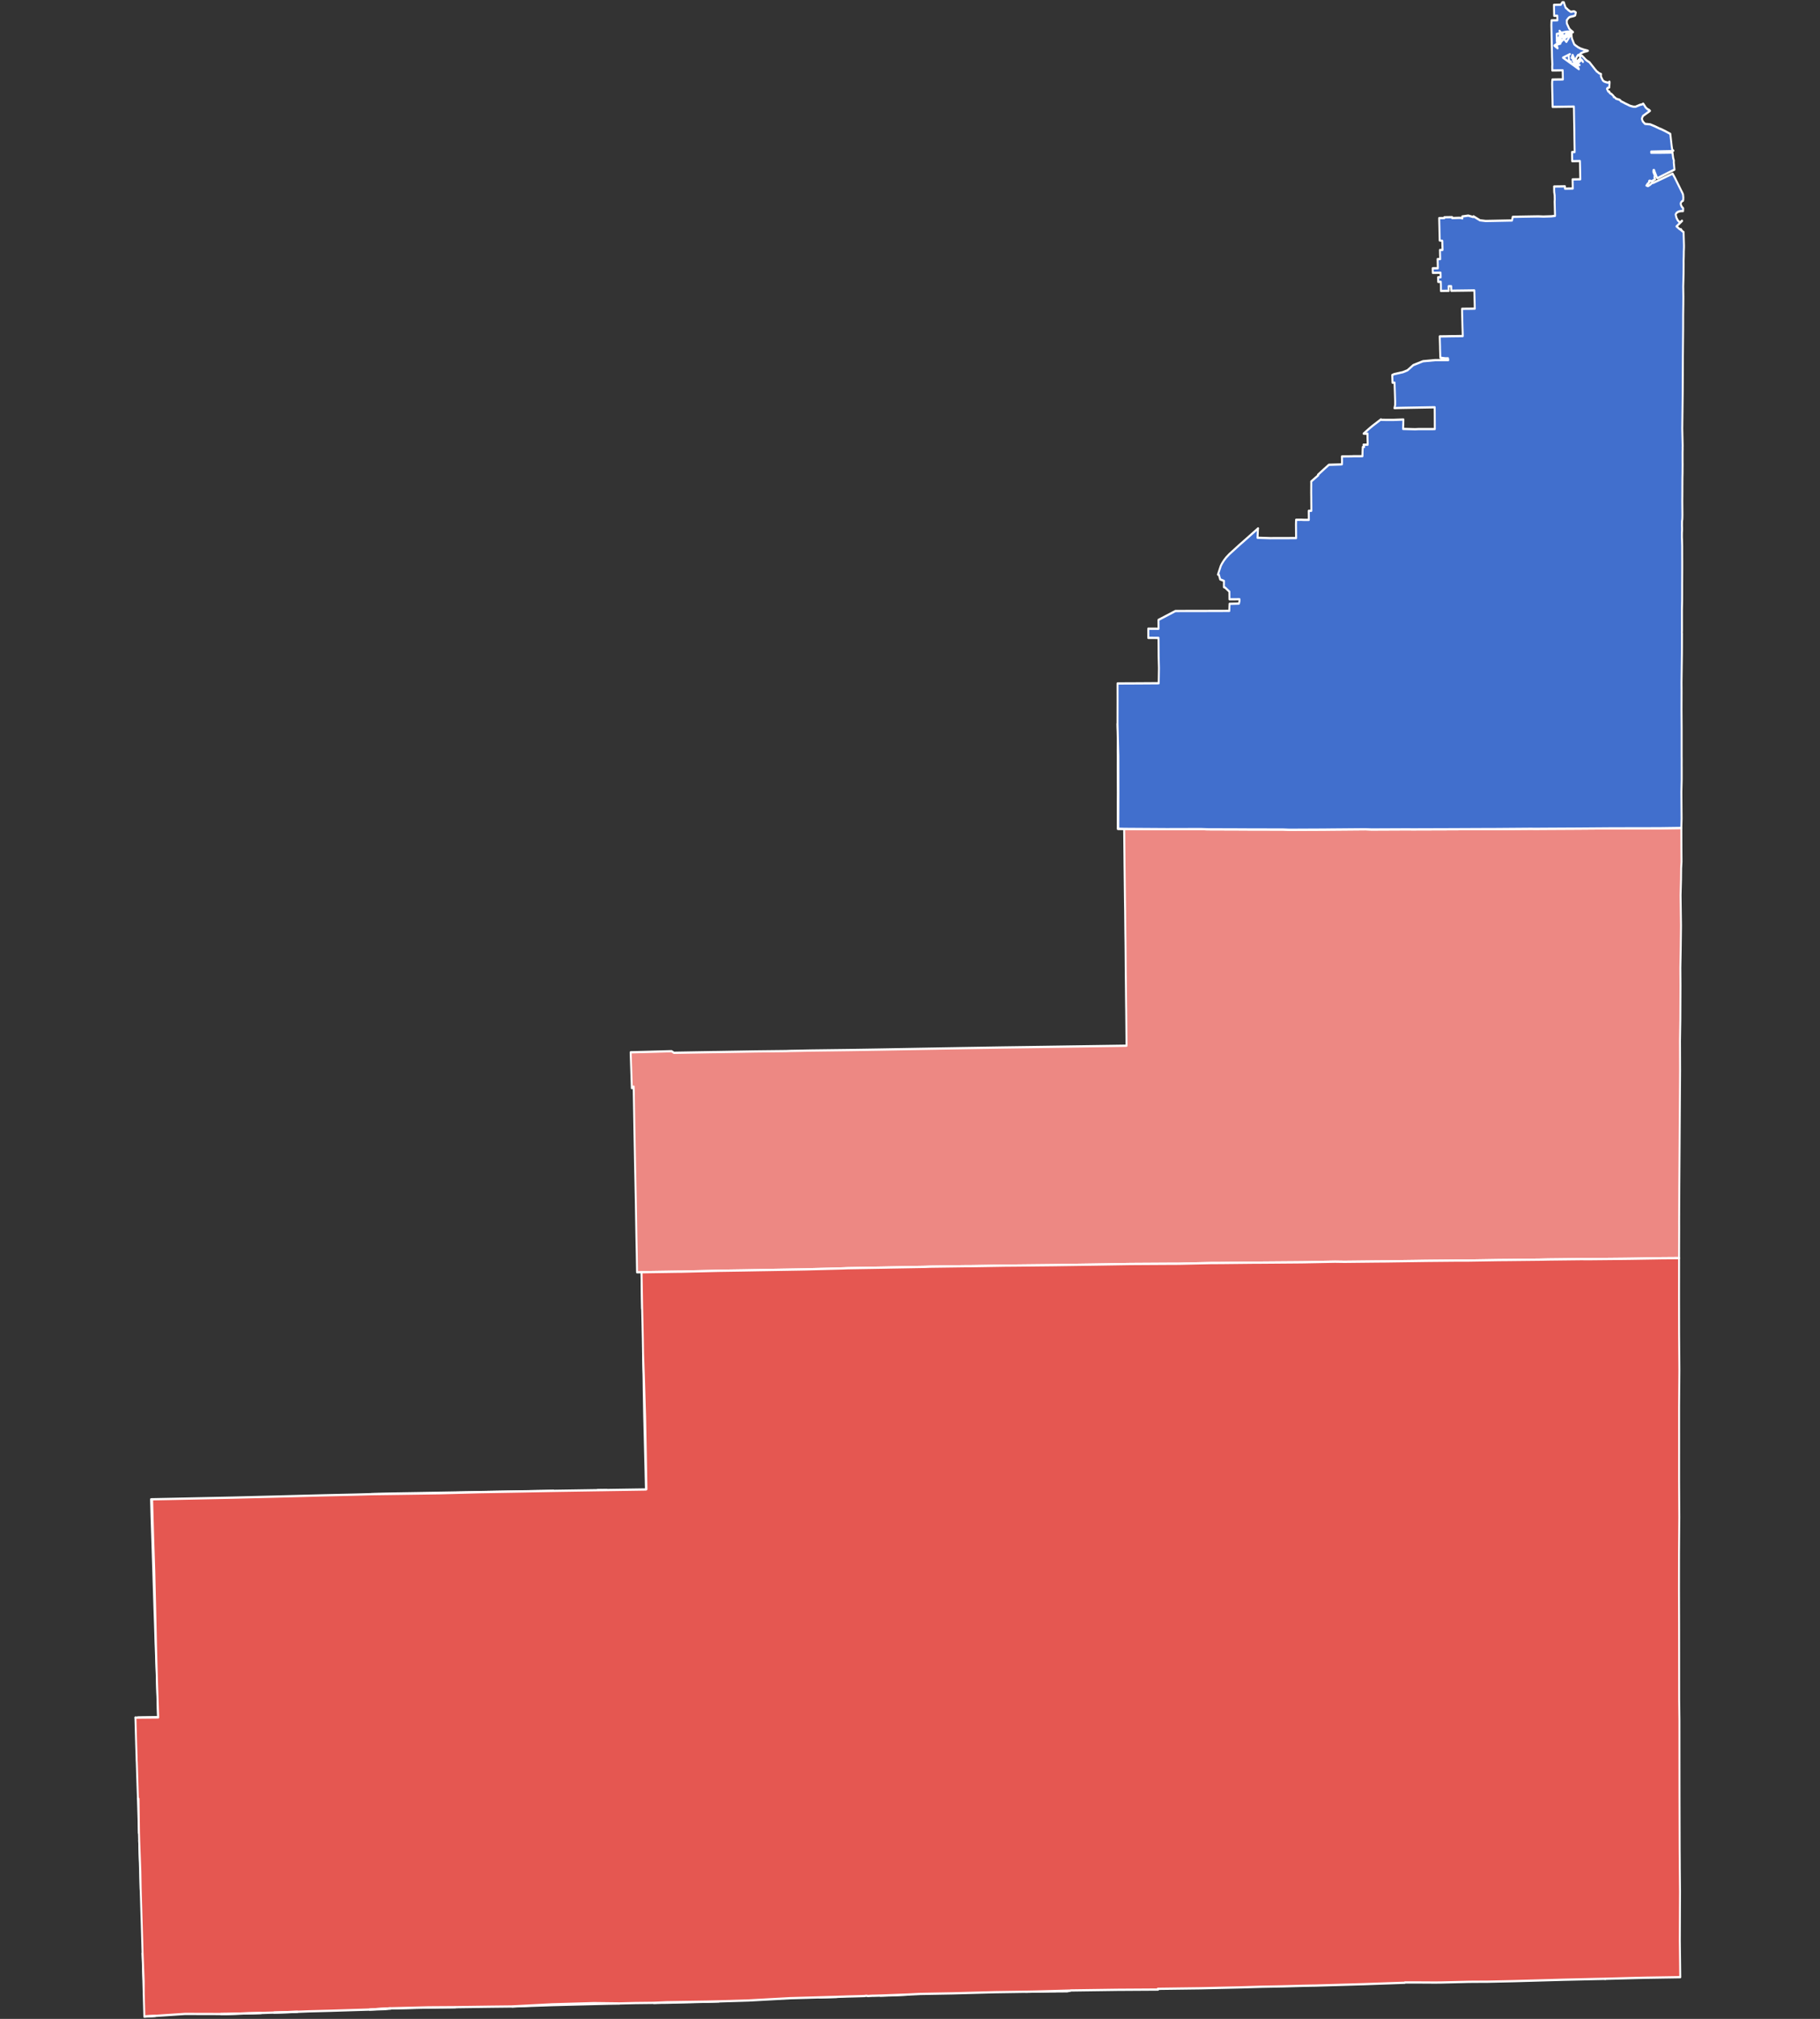
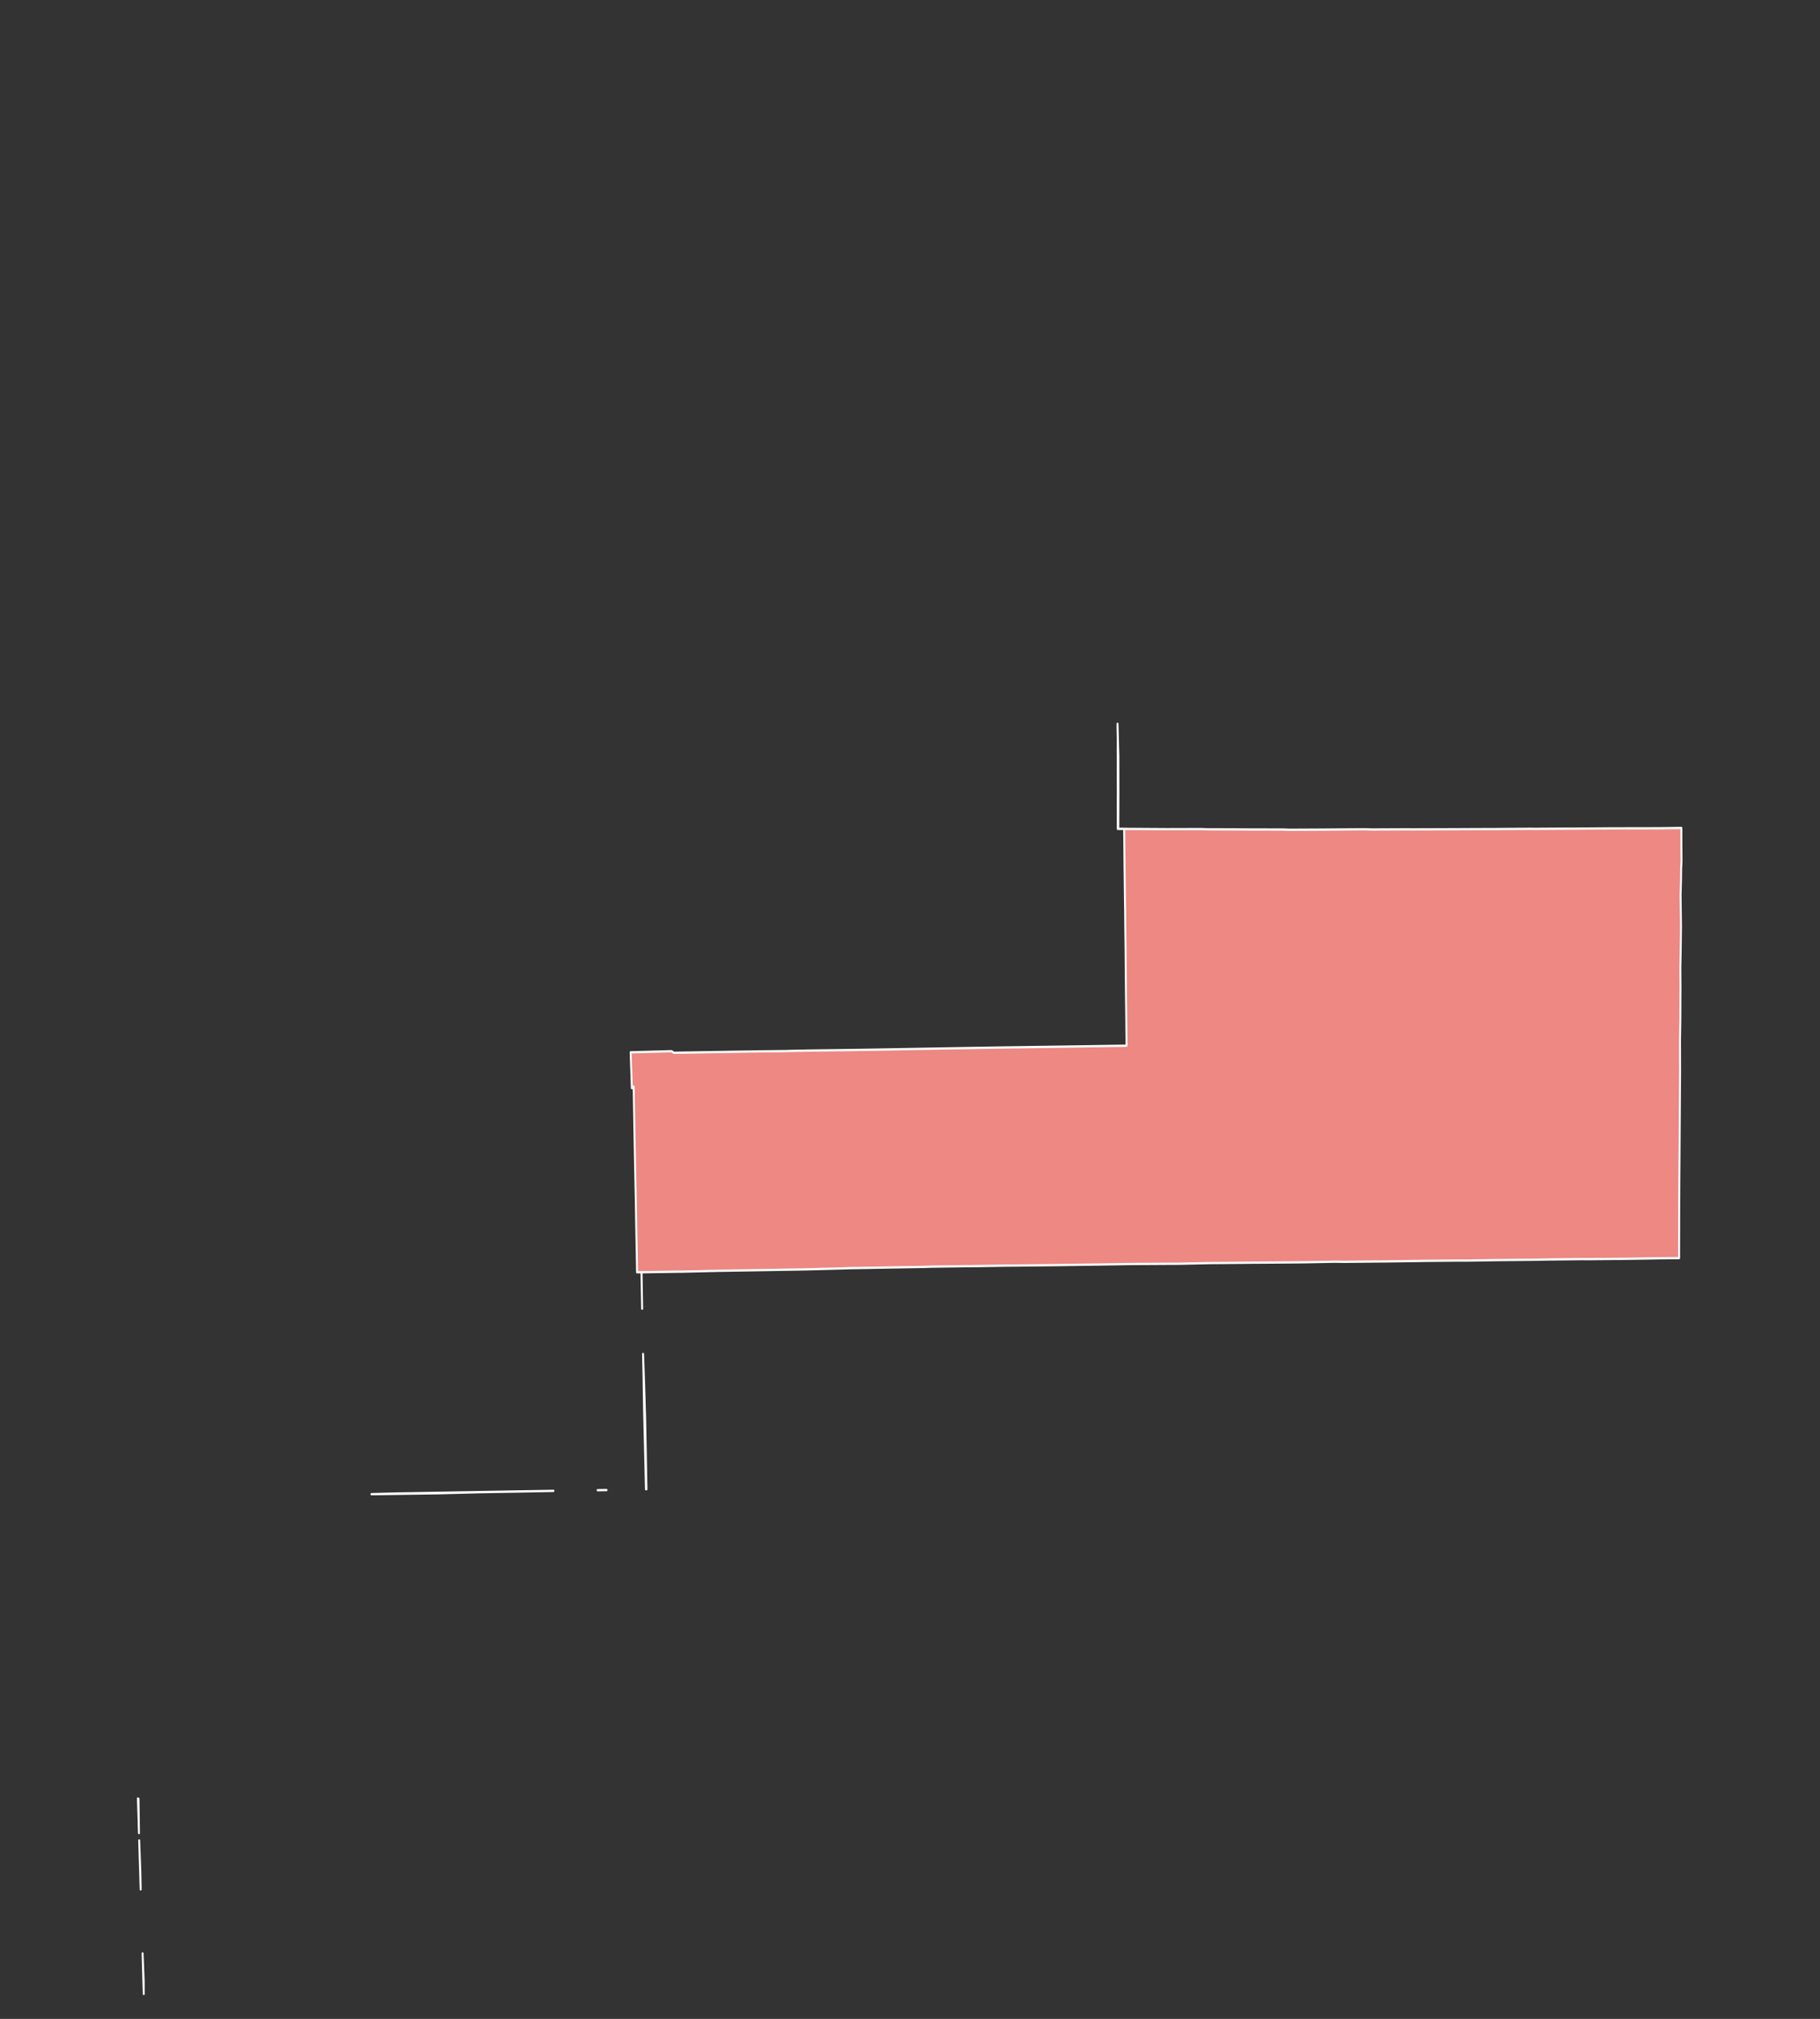
<svg xmlns="http://www.w3.org/2000/svg" xmlns:ns1="http://sodipodi.sourceforge.net/DTD/sodipodi-0.dtd" xmlns:ns2="http://www.inkscape.org/namespaces/inkscape" version="1.2" width="800" height="887" viewBox="0 0 800 887" stroke-linecap="round" stroke-linejoin="round" id="svg860" ns1:docname="2012 IL-2.svg" ns2:version="1.1.1 (3bf5ae0d25, 2021-09-20)">
  <rect x="0" y="0" width="800" height="887" fill="#333333" stroke="none" />
  <defs id="defs864" />
  <ns1:namedview id="namedview862" pagecolor="#ffffff" bordercolor="#999999" borderopacity="1" ns2:pageshadow="0" ns2:pageopacity="0" ns2:pagecheckerboard="0" showgrid="false" ns2:zoom="0.45208568" ns2:cx="379.35287" ns2:cy="376.03491" ns2:window-width="1904" ns2:window-height="1041" ns2:window-x="0" ns2:window-y="0" ns2:window-maximized="0" ns2:current-layer="Illinois 2nd" />
  <g id="Illinois 2nd" transform="matrix(0.853,0,0,1,58.669,0)" style="stroke:#ffffff;stroke-opacity:1">
    <path d="m 796.47,552.75 -4.38,0.03 -4.01,0.02 -16.91,0.23 -4.05,0.04 -17.06,0.14 -4.09,-0.02 -16.82,0.16 -4.49,0.08 -16.64,0.15 -4.42,0.03 -16.44,0.22 -4.77,-0.01 -16.37,0.13 -4.7,0.06 -8.58,0.1 -7.48,0.09 -4.85,0.03 -16.36,0.15 -4.89,-0.06 -16.23,0.26 -3.26,0.03 -1.56,0.01 -16.16,0.11 -5.14,0.02 -16.73,0.15 -4.48,0.01 -16.85,0.31 -3.89,0.01 -17.73,0.09 -3.44,0.02 -18.01,0.24 -3.25,0.04 -18.13,0.22 -3.36,0.03 -17.74,0.16 -3.11,0.01 -18.25,0.25 -3.01,0.01 -18.3,0.21 -2.76,0.09 -18.34,0.27 -2.9,0.05 -18.44,0.26 -2.88,0.1 -18.55,0.41 -2.47,0.04 -18.9,0.27 -2.4,0.03 -8.75,0.13 -10.06,0.13 -2.48,0.03 -18.78,0.38 -2.07,0.01 -18.93,0.25 0.3,15.69 0.01,0.32 -0.01,-0.28 -0.12,-5.53 -0.23,-10.22 -2.27,0.03 -0.15,-7.98 -0.19,-7.99 -0.32,-15.94 -0.38,-15.99 -0.11,-5.03 -0.24,-10.93 -0.32,-16.08 -0.07,-1.64 -0.91,0.69 -0.1,-2.66 -0.48,-12.27 -0.03,-0.82 7.88,-0.17 4.1,-0.1 9.08,-0.22 1.26,0.7 21.04,-0.31 0.14,0.01 21.07,-0.3 15.49,-0.15 2.18,-0.07 3.46,-0.05 7.15,-0.12 19.34,-0.21 7.83,-0.1 8.05,-0.11 21.4,-0.32 21.23,-0.31 21.23,-0.29 21.15,-0.25 7.94,-0.1 13.49,-0.17 21.02,-0.26 -0.18,-15.96 -0.03,-1.31 -0.07,-5.39 -0.03,-2.72 -0.09,-6.57 v -0.01 l -0.09,-9.42 -0.05,-4.26 -0.04,-2.28 -0.04,-2.6 -0.1,-8.67 -0.09,-4.66 -0.2,-13.98 -0.03,-1.99 -0.05,-4.68 -0.02,-1.01 v -0.63 l -0.01,-0.56 v -0.07 l -0.01,-0.77 -0.06,-5.06 -0.01,-0.76 -0.03,-1.89 -3.29,-0.01 v -6.36 -4.87 l 0.02,-4.74 -0.01,-1.89 -0.02,-6.22 v -0.4 l -0.01,-0.63 v -3 l 0.01,-1.43 v -1.52 -0.99 l -0.02,-2.06 0.03,-5.86 -0.02,-0.19 -0.1,-4.27 v -1.07 -0.68 l 0.43,14.22 0.03,15.92 -0.06,15.97 3.07,0.07 18.06,0.1 3.85,0.02 17.6,-0.04 3.34,0.1 17.67,0.05 3.47,0.02 17.77,0.03 3.3,0.11 17.79,-0.07 3.06,-0.03 18.34,-0.13 3.22,0.1 18.25,-0.07 2.83,0.02 18.38,-0.05 2.86,-0.01 18.14,-0.07 h 2.83 l 18.58,-0.12 2.58,0.02 5.62,-0.03 13.07,-0.06 2.49,-0.01 18.81,-0.12 h 2.36 l 18.89,-0.03 h 2.21 l 11.71,-0.14 0.03,8.73 0.05,6.15 -0.19,2.78 -0.06,5.06 -0.22,6.87 0.21,13.26 -0.03,2.47 -0.12,8.29 -0.18,7.84 0.06,7.73 v 0.12 l -0.07,14.72 -0.18,9.47 0.05,13.03 -0.27,34.71 -0.13,15.93 -0.08,16.13 0.01,2.37 z m -533.87,42.09 0.49,11.61 0.57,16.03 0.35,15.69 0.34,16.13 h -0.27 l -0.06,-1.93 -0.03,-0.92 -0.01,-0.83 -0.06,-2 -0.05,-2.24 -0.68,-23.84 -0.01,-0.15 -0.19,-8.95 -0.04,-2.07 -0.04,-2.08 -0.04,-2.7 z m -18.82,59.81 -0.98,0.02 -3.62,0.04 3.65,-0.04 z m -27.36,0.36 -16.36,0.26 -21.34,0.31 -20.72,0.46 -21.83,0.27 -13.55,0.15 12.95,-0.29 21.88,-0.31 0.22,-0.01 21.28,-0.31 16.68,-0.25 4.68,-0.07 15.9,-0.21 z" fill-rule="evenodd" id="path845" style="fill:#ed8883;stroke:#ffffff;stroke-opacity:1;fill-opacity:1" />
-     <path d="m 9.6,658.71 0.51,15.64 0.62,16 0.45,15.97 0.42,16.26 0.51,15.98 0.64,15.97 -10.5,0.09 2.14,-0.05 1.17,-0.02 7.09,-0.11 -0.56,-16.02 -0.17,-4.12 -0.51,-11.75 -0.31,-8.55 -0.3,-7.43 -0.58,-15.95 -0.59,-16 -0.32,-8.07 -0.24,-7.83 z M 1.01,754.63 H 1 v -0.01 z" fill-rule="evenodd" id="path847" style="stroke:#ffffff;stroke-opacity:1" />
    <path d="m 2.29,790.16 0.3,0.11 0.24,15.09 z m 0.65,18.41 0.61,13.88 0.16,7.66 -0.29,-7.9 z m 1.75,49.64 0.57,12.18 0.02,5.64 -0.2,-6.11 z" fill-rule="evenodd" id="path849" style="stroke:#ffffff;stroke-opacity:1" />
-     <path d="m 758.29,869.39 0.07,-0.01 h 0.15 -0.19 z m -626,13.07 v -0.11 l 19.58,-0.42 14.16,-0.08 -14.12,0.16 -18.78,0.36 z m 62.87,-0.93 20.7,-0.92 21.49,-0.54 13.12,0.13 -12.93,0.26 -21.71,0.47 z m 72.93,-1.58 6.73,-0.25 20.84,-0.28 5.98,-0.12 -5.85,0.15 -20.94,0.44 h -0.05 z m 85.35,-2.41 5.79,-0.15 3.25,-0.07 -2.85,0.07 z m 25.03,-0.6 h 0.33 l -0.27,0.01 z m 6.44,-0.19 14.68,-0.47 -8.98,0.36 z m 74.68,-1.68 5.58,-0.09 17.52,-0.42 -0.57,0.13 -0.97,0.18 -10.5,0.06 z m 68.27,-0.96 -0.01,-0.31 h 0.06 l 0.01,0.31 z" fill-rule="evenodd" id="path851" style="stroke:#ffffff;stroke-opacity:1" />
-     <path d="m 797.64,363.76 -11.71,0.14 h -2.21 l -18.89,0.03 h -2.36 l -18.81,0.12 -2.49,0.01 -13.07,0.06 -5.62,0.03 -2.58,-0.02 -18.58,0.12 h -2.83 l -18.14,0.07 -2.86,0.01 -18.38,0.05 -2.83,-0.02 -18.25,0.07 -3.22,-0.1 -18.34,0.13 -3.06,0.03 -17.79,0.07 -3.3,-0.11 -17.77,-0.03 -3.47,-0.02 -17.67,-0.05 -3.34,-0.1 -17.6,0.04 -3.85,-0.02 -18.06,-0.1 -3.07,-0.07 0.06,-15.97 -0.03,-15.92 -0.43,-14.22 v -0.4 -1.36 l 0.02,-8.06 -0.01,-7.89 h 0.2 l 7.44,-0.03 2.94,-0.01 10.63,-0.06 0.12,-6.72 -0.16,-5.14 -0.03,-4.08 -0.01,-0.76 -0.03,-2.86 v -0.36 l -5.26,-0.01 -0.01,-4.03 5.28,0.03 -0.04,-3.61 v -0.27 l 0.52,-0.24 8.26,-3.69 h 0.59 l 11.28,-0.01 9.98,-0.03 h 0.36 l 5.52,-0.01 0.13,-3.11 3.6,-0.08 1.24,-0.03 0.3,-1.14 -0.01,-0.74 -2.75,0.01 h -1.21 l -1.21,0.01 -0.03,-3.36 -1.04,-0.84 -1.11,-0.91 -0.69,-0.26 v -1.33 l 0.03,-1.4 -1.95,-0.67 -0.68,-2.11 h -0.1 -0.37 l 1.46,-3.79 0.01,-0.02 0.31,-0.54 0.2,-0.32 0.36,-0.53 0.86,-1.14 1.02,-1.12 1.57,-1.44 3.72,-2.89 0.12,-0.1 1.39,-1.08 4.41,-3.31 1.59,-1.22 1.35,-1.02 2.32,-1.77 -0.08,0.39 -0.21,3.73 6.48,0.18 3.12,-0.01 h 2.29 l 4.15,-0.01 h 0.24 l 0.71,-0.01 h 0.23 1.79 0.6 0.26 l -0.03,-3.12 -0.03,-2.9 0.06,-2.02 2.6,-0.02 1.31,0.05 h 1.33 1.33 l -0.02,-2 -0.02,-1.99 h 1.33 l -0.01,-1.99 -0.03,-1.99 v -0.52 l -0.01,-1.5 -0.03,-1.99 0.03,-4 -0.03,-0.87 3,-2.25 0.68,-0.52 -0.19,-0.19 3.42,-2.69 2.19,-1.68 0.49,-0.03 5.46,-0.14 0.28,-0.02 0.5,-0.03 0.02,-0.12 0.04,-1.4 -0.07,-1.92 0.67,-0.04 h 0.39 0.26 l 0.66,-0.01 h 0.66 l 0.66,-0.01 0.68,-0.01 0.66,-0.01 0.68,-0.01 0.65,-0.03 0.67,-0.01 h 0.65 l 1.31,0.01 0.68,-0.01 0.64,-0.01 0.69,-0.01 0.05,-2.03 0.1,-2 h 0.72 l -0.32,-1.01 2.1,0.02 0.02,-1.01 -0.07,-1.94 -0.01,-1.95 -0.73,0.1 -0.87,-0.05 -0.41,-0.03 2.56,-1.94 0.22,-0.17 1.83,-1.31 0.2,-0.13 4.13,-2.69 0.22,0.17 2.4,0.04 h 1.11 1.31 0.68 0.67 l 5.2,-0.16 -0.17,4.13 h 0.31 l 5.34,0.12 h 0.93 l 1.29,-0.06 h 5.74 l 2.73,-0.01 -0.01,-1.99 -0.01,-1.98 -0.01,-1.98 -0.02,-1.97 v -0.09 l -0.01,-1.55 -11.01,0.17 -5.24,0.08 -2.5,0.05 -1.98,0.06 0.26,-0.94 0.09,-0.55 0.01,-1.42 -0.15,-3.91 -0.15,-3.85 -0.02,-0.52 -0.95,0.02 h -0.1 l -0.13,-3.37 0.18,-0.07 0.86,-0.33 4.42,-0.84 2.39,-0.83 2.99,-2.28 1.09,-0.37 3.91,-1.33 6.34,-0.5 h 5.01 1.68 l -0.01,-0.13 -0.12,-0.66 -1.31,0.02 -1.33,-0.14 -1.32,-0.15 -0.02,-0.52 -0.06,-1.78 -0.07,-1.85 v -0.53 l -0.02,-0.68 -0.07,-2 -0.07,-2 h 0.66 l 0.67,-0.01 0.65,-0.01 0.65,-0.01 0.34,0.01 0.56,-0.02 0.43,-0.01 0.66,-0.01 0.67,-0.01 0.66,-0.01 h 0.66 l 0.66,-0.01 0.66,-0.01 h 0.66 l 0.66,-0.01 0.65,-0.01 0.65,-0.01 h 0.67 l 0.66,-0.01 -0.07,-1.98 -0.08,-1.99 -0.06,-2 -0.06,-2.03 -0.06,-1.97 -0.05,-2 1.32,-0.02 1.28,-0.01 1.29,-0.01 1.34,-0.02 1.36,-0.02 -0.04,-1 -0.02,-1 -0.07,-1.96 -0.03,-1 -0.01,-0.35 -0.01,-0.16 -0.04,-1.27 -0.04,-1.27 h -0.27 l -0.81,0.02 h -0.27 -0.2 l -0.53,0.01 -0.6,0.01 h -0.29 l -0.72,0.01 h -0.09 -0.2 -0.25 l -0.78,0.01 -0.25,0.01 -1.32,0.01 -1.32,0.02 -1.3,0.01 -1.32,0.02 -1.33,0.02 -0.07,-2 -1.32,0.02 0.07,1.99 -1.33,0.03 -1.33,0.01 -1.38,0.02 v -2 l -0.07,-2 -1.33,0.02 -0.06,-2 1.33,-0.01 -0.06,-2 -1.33,0.02 -1.32,0.02 h -0.63 l -0.71,0.01 -0.02,-0.68 -0.03,-0.92 -0.01,-0.4 0.67,-0.01 h 0.39 l 0.27,-0.01 h 0.66 l 0.67,-0.01 -0.05,-1.5 -0.01,-0.5 -0.06,-2 0.66,-0.01 h 0.67 l -0.05,-1.5 -0.02,-0.5 -0.01,-0.5 -0.05,-1.5 0.67,-0.01 0.66,-0.01 -0.02,-0.91 -0.02,-0.49 -0.02,-0.6 -0.06,-2 -1.34,-0.17 -0.03,-1.31 -0.02,-0.5 -0.01,-0.53 -0.04,-1.48 -0.05,-1.99 -0.06,-2 -0.05,-2 0.67,-0.01 h 0.66 l 0.67,-0.01 0.65,-0.01 -0.01,-0.34 4.02,-0.06 0.01,0.4 2.69,-0.07 0.62,-0.02 0.66,-0.01 0.68,0.07 0.63,0.17 -0.03,-0.85 3.09,-0.36 2.52,0.63 0.16,-0.31 3.33,1.74 2.95,0.3 3.95,-0.06 4.03,-0.07 4.82,-0.08 0.76,-0.01 0.07,-0.31 0.06,-0.25 0.24,-1.03 1.35,-0.03 0.67,-0.01 0.66,-0.01 0.66,-0.02 0.67,-0.01 0.66,-0.01 0.66,-0.01 0.67,-0.01 0.66,-0.01 0.66,-0.01 0.67,-0.01 0.66,-0.01 0.66,-0.01 0.75,-0.01 0.58,-0.01 0.66,-0.01 2,-0.02 2.56,0.08 4.1,-0.12 1.85,-0.19 -0.2,-6.2 0.07,-1.17 -0.03,-0.52 -0.02,-1.05 v -0.03 l -0.15,-0.95 -0.09,-0.48 -0.04,-1.01 -0.01,-0.48 0.01,-0.51 -0.04,-0.5 0.49,-0.01 0.7,-0.01 1.87,-0.02 0.83,-0.01 1.2,-0.02 h 0.51 v 0.2 l 0.01,0.29 0.01,0.52 1.34,-0.02 0.67,-0.01 0.66,-0.01 1.34,-0.02 -0.01,-0.52 -0.04,-1.48 -0.05,-2 0.67,-0.01 0.67,-0.01 0.66,-0.01 0.67,-0.01 0.67,-0.01 0.66,-0.01 -0.05,-2 -0.05,-2 -0.05,-2 -0.04,-1.51 -0.02,-0.5 -1.33,0.02 -0.66,0.01 -0.66,0.01 -0.67,0.01 -0.66,0.01 -0.01,-0.42 -0.03,-1.58 -0.03,-2 0.67,-0.01 h 0.67 l -0.04,-1.77 -0.01,-0.29 v -0.11 -0.1 l -0.01,-0.48 -0.03,-1.44 -0.01,-0.46 -0.03,-1.35 -0.03,-1.99 -0.03,-2 -0.04,-1.99 -0.01,-0.43 -0.02,-0.67 -0.02,-0.9 -0.04,-2 -0.04,-1.99 -0.03,-1.5 -0.02,-0.5 -1.34,0.02 -0.67,0.01 h -0.61 l -0.74,0.01 -0.68,0.01 -0.65,0.01 h -0.68 l -1.34,0.02 -1.35,0.02 h -0.24 l -0.72,0.01 H 733 732.66 l -0.22,0.01 h -0.7 l -0.44,0.01 -0.02,-1 -0.03,-1.01 -0.02,-1 -0.03,-1 -0.02,-1 -0.03,-1 -0.03,-1 -0.02,-0.91 v -0.09 l -0.01,-0.07 -0.04,-1.93 0.02,-1 0.12,-1 h 0.32 0.39 l 0.67,-0.01 0.6,-0.01 0.73,-0.01 h 0.67 l 0.31,-0.01 h 0.36 l 0.51,-0.01 h 0.16 l 0.68,-0.01 -0.05,-2 -0.04,-1.47 -0.01,-0.52 -1.36,0.01 -1.33,0.02 -1.34,0.02 h -0.74 -0.37 l -0.22,0.01 -0.03,-1.01 -0.01,-1.01 0.06,-0.51 -0.02,-0.5 -0.02,-0.48 -0.02,-0.49 -0.1,-1.97 -0.04,-2.03 -0.07,-2.51 -0.06,-2.91 -0.02,-0.64 -0.01,-0.28 -0.03,-1.38 v -0.27 l -0.08,-3.41 -0.01,-0.6 0.02,-0.6 0.06,-1.41 1.4,-0.02 1.6,-0.02 -0.01,-0.6 -0.01,-0.27 -0.03,-1.12 -0.8,0.01 -0.8,0.01 -0.04,-1.54 -0.03,-1.27 -0.01,-0.39 -0.03,-1.61 1.6,-0.03 0.77,-0.01 1.13,-0.02 0.82,-1.07 h 0.21 0.56 l 0.4,1.1 0.57,1.32 0.6,0.39 0.62,0.55 1.2,0.73 0.1,0.01 0.13,0.09 0.38,-0.06 0.05,0.01 0.17,-0.04 0.93,-0.13 0.55,0.19 0.48,0.31 -0.3,1.27 -0.6,0.26 -2.17,0.46 -0.07,0.06 -0.17,0.04 -0.7,0.56 -0.34,0.49 -0.32,0.28 0.04,1.4 1.24,2.32 0.35,0.26 0.12,0.21 1.1,0.74 0.39,0.3 -0.8,0.23 -0.59,0.1 -0.02,0.04 h -0.38 l -0.66,-0.1 -0.67,0.21 -0.46,0.27 -0.34,0.57 -0.4,0.2 -0.36,0.15 -0.4,0.09 -0.72,-0.4 -0.35,-0.41 v 0 0 0 0 l 0.35,0.41 -0.35,-0.41 v 0 0 0 l -0.83,-0.33 0.83,0.33 -0.83,-0.33 0.83,0.33 v 0 l 1.71,0.96 -2.54,-1.29 0.44,4.418 L 733.51,18.48 733.4,14.94 c 14.771,-3.563 1.26,2.812 1.89,4.218 L 733.42,17.84 l 2.26,-2.77 v 0 l -0.39,4.088 C 734.667,18.719 735.732,16.838 733.42,17.84 c 2.225,1.396 0.529,0.679 0.09,0.64 l 1.78,0.678 L 733.49,19.63 v 0.22 0.36 l 0.23,0.53 0.14,0.47 -1.667,-1.172 L 741.04,14.73 v 0 0 0 0 0 0 0 0 0 0 0 0 0 L 738.405,18.396 734.85,14.74 l 1.9,1.14 -1.89,-2.33 2.53,2.48 0.8,-0.16 2,-1.15 -0.54,0.34 0.54,-0.34 0.85,0.01 0.06,0.67 -0.07,0.22 0.18,0.95 0.04,0.34 0.63,1.34 0.18,0.43 0.09,0.15 0.33,0.69 0.37,0.21 0.27,0.24 0.56,0.32 0.87,0.53 0.64,0.24 0.44,0.25 0.84,0.22 0.78,0.26 1.14,0.24 h 0.02 l 1.1,0.28 -0.94,0.25 -1.16,0.27 -1.62,0.57 0.02,0.25 -0.54,0.26 -1,0.37 0.36,0.06 -0.63,0.3 -0.53,0.88 -0.2,0.67 0.06,0.68 2.58,-0.38 -1.89,1.58 -0.66,0.1 -0.88,-0.66 -0.69,-1 0.09,-0.62 -0.77,-0.46 0.5,-1.28 3.224,6.222 L 736.632,25.328 740.22,23.8 v 0 l -0.75,0.32 v 0 0 l 0.2,1.16 v 0.74 l 0.21,0.6 0.13,0.24 0.75,0.23 0.03,0.42 -0.03,-0.42 0.04,0.71 0.74,0.2 0.53,0.04 0.3,0.24 0.45,0.16 1.2,-0.37 1.19,0.51 -2.84,-0.3 3.05,-2.57 1.08,0.86 0.44,0.61 v 0 l -0.44,-0.61 -0.59,-0.08 -0.49,-0.78 0.02,-0.97 0.95,-0.29 1.15,1 0.65,0.63 0.37,0.26 0.27,0.23 1.44,0.77 3.08,3.33 0.36,0.29 0.2,0.34 0.71,0.4 0.57,0.46 0.23,0.04 0.2,0.13 0.63,0.19 -0.06,1.08 1.01,1.79 0.26,0.08 0.15,0.23 0.74,0.26 0.92,0.25 0.76,0.08 0.04,-0.04 h 0.01 l 0.51,-0.38 0.07,0.28 -0.17,2.28 -0.99,0.26 0.03,0.28 -0.23,0.11 0.27,0.28 0.03,0.23 0.42,0.66 0.34,-0.09 0.25,0.25 0.05,0.05 0.05,0.37 0.75,0.45 0.12,-0.03 1.06,0.91 0.15,0.13 0.01,0.33 0.56,0.16 0.48,0.41 0.12,0.18 0.86,0.19 0.69,0.22 0.05,-0.03 0.69,0.36 0.15,0.33 1.31,0.54 1.07,0.5 0.99,0.39 1.18,0.51 0.83,0.24 1.2,0.26 1.08,0.01 0.63,-0.24 1.74,-0.62 0.9,-0.15 0.64,-0.35 0.12,0.12 1.02,1.32 0.02,0.01 -0.04,0.1 1.28,1.01 h 0.3 l 0.46,0.33 0.04,-0.01 0.32,0.28 -3.64,2.26 -0.58,1.22 0.5,1.18 1.13,1.07 2.7,0.22 2.42,0.86 2.76,1.13 0.08,-0.04 2.38,0.98 2.71,1.25 0.39,2.93 0.32,2.41 0.29,1.61 0.58,0.42 -0.23,0.06 h -0.51 l -0.45,0.18 -4.43,0.07 -5.81,0.12 0.01,0.48 h 4.87 l 6.08,-0.07 0.35,2.35 0.36,1.11 -0.03,0.97 0.36,3.06 -3.11,1.32 -2.26,0.98 -2.17,0.93 -1.13,0.5 -0.35,-0.14 -0.02,-0.05 -0.38,-0.88 -0.7,-1.51 -0.42,-1.01 -0.29,0.09 -0.05,0.76 0.8,1.83 -0.27,0.51 0.4,0.85 -0.88,0.45 -0.91,0.51 -0.77,-0.25 h -0.39 l -0.21,0.19 0.25,0.32 -0.6,0.52 -0.48,0.38 -0.31,0.52 -0.21,0.16 0.82,0.25 1.07,-0.58 1.11,-0.83 0.53,0.01 9.96,-4.06 1.27,1.99 3.86,6.65 0.26,0.56 0.13,1.21 -0.03,1.05 -0.1,0.42 -0.51,0.21 -0.46,0.47 -0.24,0.47 0.08,0.61 0.3,0.61 0.3,0.46 0.37,0.29 0.23,0.25 -0.04,0.72 -0.02,0.47 -0.82,0.01 -0.75,0.05 -0.93,0.24 -0.86,0.49 -0.47,0.67 0.17,0.68 0.26,0.8 0.64,1.1 0.54,0.49 0.58,0.56 1.07,-0.85 0.07,0.1 -1.43,1.2 -1.46,1.19 0.93,0.7 0.83,0.61 0.48,-0.07 0.15,0.07 -0.07,0.3 0.2,0.15 0.26,0.07 0.14,0.25 0.5,0.28 0.24,0.13 0.2,5.99 -0.01,0.1 v 0.23 0.05 l 0.01,0.12 v 0.09 l -0.09,1.99 -0.02,2.02 -0.07,1.97 0.01,1.99 -0.02,1.99 -0.03,1.99 -0.17,5.34 0.07,4.66 -0.03,3.33 -0.07,4.64 -0.01,5.67 -0.13,12.42 -0.09,15.45 -0.23,16.29 0.2,7.73 -0.03,0.44 0.01,0.93 -0.04,1.26 v 1.59 1.99 l 0.02,2.01 -0.02,1.85 -0.01,1.92 -0.03,0.97 -0.02,0.96 -0.01,0.95 -0.01,0.97 v 0.97 l -0.01,0.96 v 1.93 l -0.01,0.96 v 0.96 l -0.03,2.48 0.06,6.01 -0.02,1.37 -0.04,0.7 -0.14,0.88 v 1 l -0.01,1 0.04,0.99 -0.01,0.99 -0.06,1.01 -0.01,1 v 0.97 l 0.05,1.01 0.09,2.82 v 1.88 l 0.01,4.17 0.01,0.5 v 0.08 0.06 0.39 1.9 1.16 l -0.02,3.91 -0.02,3.34 v 2.09 2.04 l -0.01,2.26 -0.1,4.25 0.01,7.95 v 1.42 l -0.04,0.37 0.05,0.93 -0.01,0.38 v 0.78 l -0.01,4.23 -0.02,3.32 -0.19,12.68 0.03,3.95 -0.03,8.02 0.06,8.34 v 12.04 l 0.02,1.3 -0.01,2.64 0.01,0.72 v 5.62 l -0.15,5.33 0.1,11.73 -0.13,4.05 z" id="path853" style="fill:#416fcd;stroke:#ffffff;stroke-opacity:1;fill-opacity:1" ns1:nodetypes="cccccccccccccccccccccccccccccccccccccccccccccccccccccccccccccccccccccccccccccccccccccccccccccccccccccccccccccccccccccccccccccccccccccccccccccccccccccccccccccccccccccccccccccccccccccccccccccccccccccccccccccccccccccccccccccccccccccccccccccccccccccccccccccccccccccccccccccccccccccccccccccccccccccccccccccccccccccccccccccccccccccccccccccccccccccccccccccccccccccccccccccccccccccccccccccccccccccccccccccccccccccccccccccccccccccccccccccccccccccccccccccccccccccccccccccccccccccccccccccccccccccccccccccccccccccccccccccccccccccccccccccccccccccccccccccccccccccccccccccccccccccccccccccccccccccccccccccccccccccccccccccccccccccccccccccccccccccccccccccccccccccccccccccccccccccccccccccccccccccccccccccccccccccccccccccccccccccccccccccccccccccccccccccccccccccccccccccccccccccccccccccccccccccccccccccccccccccccccccccccccccccccccccccccccccccccccccccccccccccccccccccccccccccccccccccccccccccccccccccccccccccccccccccccccccccccccccccccccccccccccccccccccccccc" />
-     <path d="m 527.91,873.8 h -0.06 l 0.01,0.31 -21.01,0.11 -23.93,0.28 -0.23,0.06 -17.52,0.42 -5.58,0.09 -15.75,0.2 -14.14,0.33 -7.28,0.17 -16.99,0.26 -3.42,0.15 -2.42,0.1 -14.68,0.47 -2.12,0.05 -1.23,0.03 h -0.34 l -0.31,-0.01 -0.59,0.04 -0.87,0.03 -0.65,0.05 h -0.33 l -0.76,-0.11 -0.52,0.05 -0.53,0.07 -1.89,0.05 -1.89,0.05 -3.04,0.07 -1.74,0.03 -2.04,0.07 -2.12,0.05 -1.19,0.04 -0.27,0.01 -3.25,0.07 -5.79,0.15 -15.11,0.37 -21.28,0.99 -15.41,0.4 -5.98,0.12 -20.84,0.28 -6.73,0.25 -9.53,0.09 -8.09,0.16 -13.12,-0.13 -21.49,0.54 -20.7,0.92 -0.37,0.01 -10.53,0.1 -10.65,0.12 -7.58,0.09 -14.16,0.08 -19.58,0.42 -0.98,0.05 -9.58,0.5 -1.61,0.04 -8.78,0.23 -9.83,0.26 -11.29,0.25 -5.76,0.2 -12.02,0.34 -3.23,0.08 -1.94,0.06 -1.51,0.04 -7.27,0.17 h -0.02 l -0.15,0.01 -10.38,0.25 -2.85,0.02 -18.56,-0.04 -15.29,0.87 -5.63,0.26 L 5.28,876.03 5.26,870.39 4.69,858.21 4.56,854.17 4.28,846.1 4,838.25 3.71,830.11 3.55,822.45 2.94,808.57 2.86,806.2 2.83,805.36 2.59,790.27 2.29,790.16 v -0.04 L 1.81,777.51 1.8,777.05 1.69,774.17 1.68,774.12 1.63,773.4 1.62,773.03 1.6,771.85 1.59,771.7 1.39,766.47 1.38,766.36 v -0.19 L 1.04,755.92 1,754.63 h 0.01 l 0.06,0.01 1.18,-0.02 10.5,-0.09 -0.64,-15.97 -0.51,-15.98 -0.42,-16.26 -0.45,-15.97 -0.62,-16 -0.51,-15.64 10.09,-0.17 31.67,-0.56 20.95,-0.44 14.88,-0.33 11.31,-0.25 15.95,-0.31 4.29,-0.1 3.88,-0.09 13.55,-0.15 21.83,-0.27 20.72,-0.46 21.34,-0.31 16.36,-0.26 22.76,-0.3 3.62,-0.04 0.98,-0.02 0.92,-0.01 19.38,-0.25 v -0.09 h 0.27 l -0.34,-16.13 -0.35,-15.69 -0.57,-16.03 -0.49,-11.61 -0.09,-4.41 -0.04,-2.15 -0.14,-5.43 v -0.21 l -0.2,-7.67 -0.01,-0.32 -0.3,-15.69 18.93,-0.25 2.07,-0.01 18.78,-0.38 2.48,-0.03 10.06,-0.13 8.75,-0.13 2.4,-0.03 18.9,-0.27 2.47,-0.04 18.55,-0.41 2.88,-0.1 18.44,-0.26 2.9,-0.05 18.34,-0.27 2.76,-0.09 18.3,-0.21 3.01,-0.01 18.25,-0.25 3.11,-0.01 17.74,-0.16 3.36,-0.03 18.13,-0.22 3.25,-0.04 18.01,-0.24 3.44,-0.02 17.73,-0.09 3.89,-0.01 16.85,-0.31 4.48,-0.01 16.73,-0.15 5.14,-0.02 16.16,-0.11 1.56,-0.01 3.26,-0.03 16.23,-0.26 4.89,0.06 16.36,-0.15 4.85,-0.03 7.48,-0.09 8.58,-0.1 4.7,-0.06 16.37,-0.13 4.77,0.01 16.44,-0.22 4.42,-0.03 16.64,-0.15 4.49,-0.08 16.82,-0.16 4.09,0.02 17.06,-0.14 4.05,-0.04 16.91,-0.23 4.01,-0.02 4.38,-0.03 -0.02,16.91 0.03,16.08 0.14,16.13 -0.14,16.29 0.01,15.9 -0.01,16.5 0.1,16.06 -0.14,15.93 -0.02,16.02 0.06,15.9 v 0.04 l 0.02,16.16 0.02,16.05 0.13,9.16 0.02,20.44 0.02,12.37 0.08,23.81 0.04,4.03 0.02,2.46 v 1.29 l 0.12,10.99 -0.03,5.35 -0.07,16 0.23,16.05 -17.64,0.24 -4.9,0.1 -16.03,0.37 h -0.15 l -0.07,0.01 -4.66,0.08 -16.42,0.32 -26.21,0.63 -13.08,0.24 -7.8,0.03 -2.51,0.03 -13.51,0.28 -3.26,0.03 -10.58,-0.05 h -5.04 l -0.06,0.13 -21.14,0.63 -24.8,0.62 -1.75,0.02 -4.74,0.08 -10.36,0.24 -11.01,0.18 -10.43,0.26 -21.1,0.41 -21.92,0.24 z" id="path855" style="fill:#e55751;stroke:#ffffff;stroke-opacity:1;fill-opacity:1" />
-     <path d="m 5.61,885.94 5.63,-0.26 -5.63,0.32 z m 39.48,-1.09 2.85,-0.02 10.38,-0.25 -2.34,0.06 -1.11,0.02 -3.11,0.11 -0.71,0.02 -1.51,0.03 -1.58,0.04 -2.1,-0.01 z m 13.4,-0.28 7.27,-0.17 -5.84,0.16 -1.35,0.01 z m 13.95,-0.35 12.02,-0.34 -4.75,0.17 z m 49.29,-1.32 9.58,-0.5 0.98,-0.05 v 0.11 l -0.05,0.01 -2.83,0.23 z" fill-rule="evenodd" id="path857" style="stroke:#ffffff;stroke-opacity:1" />
  </g>
</svg>